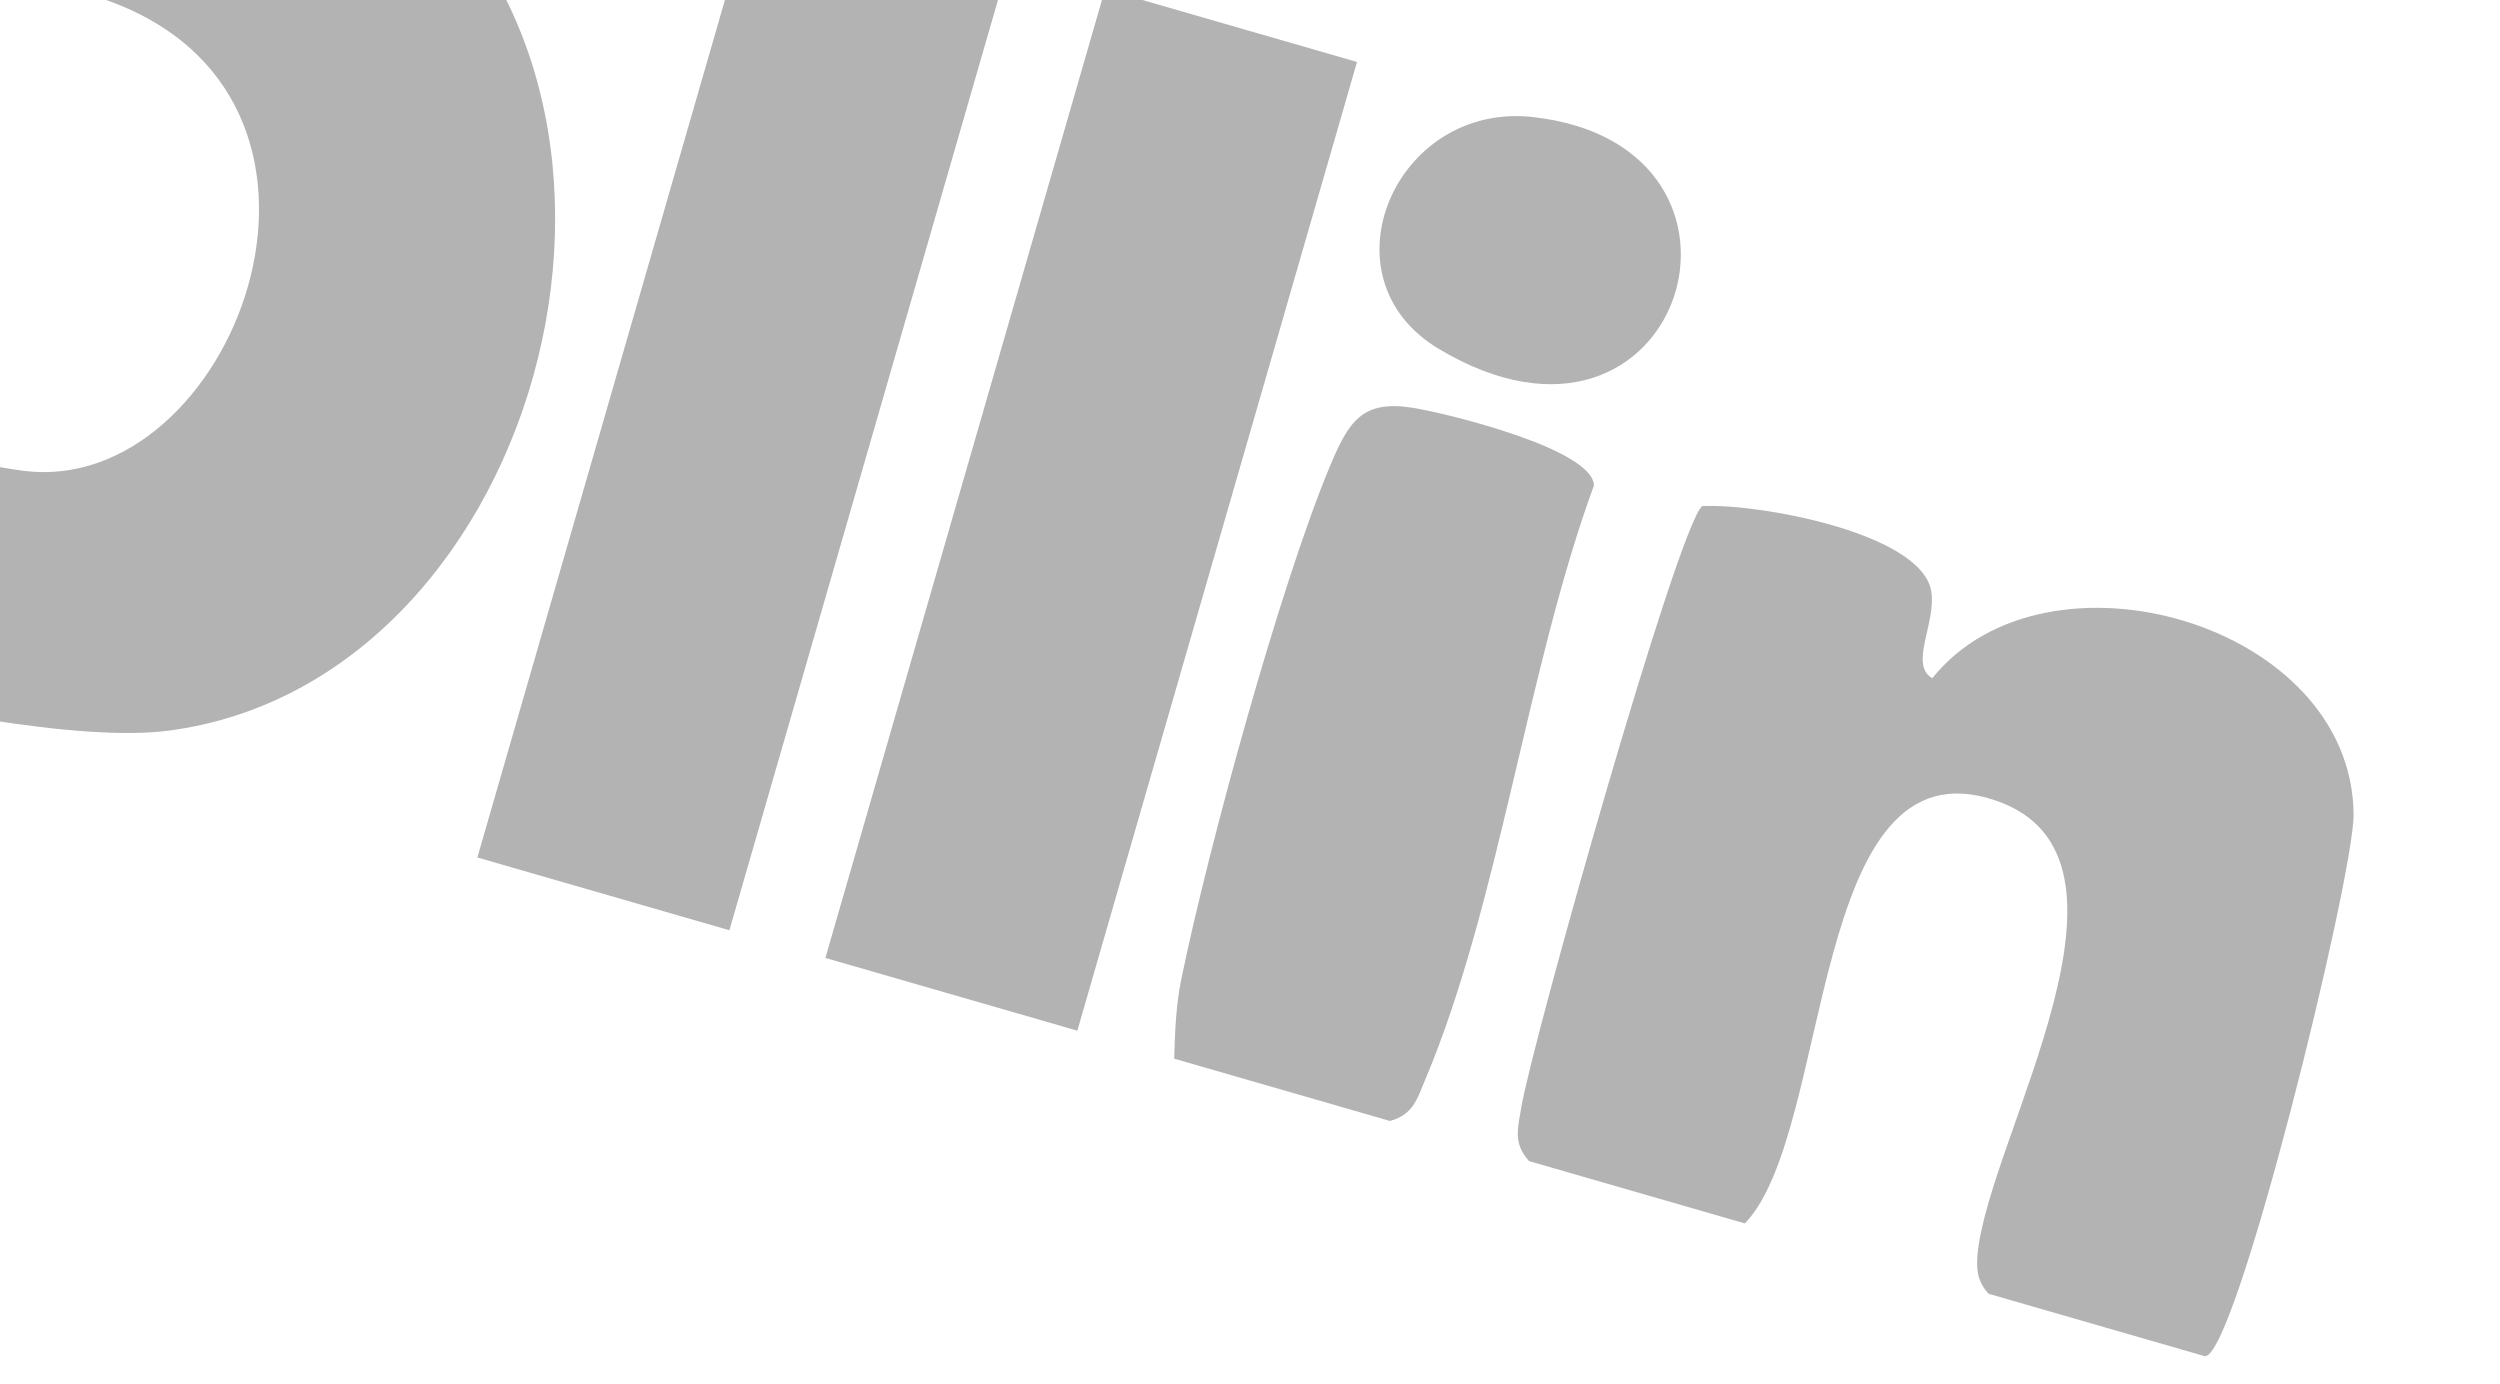
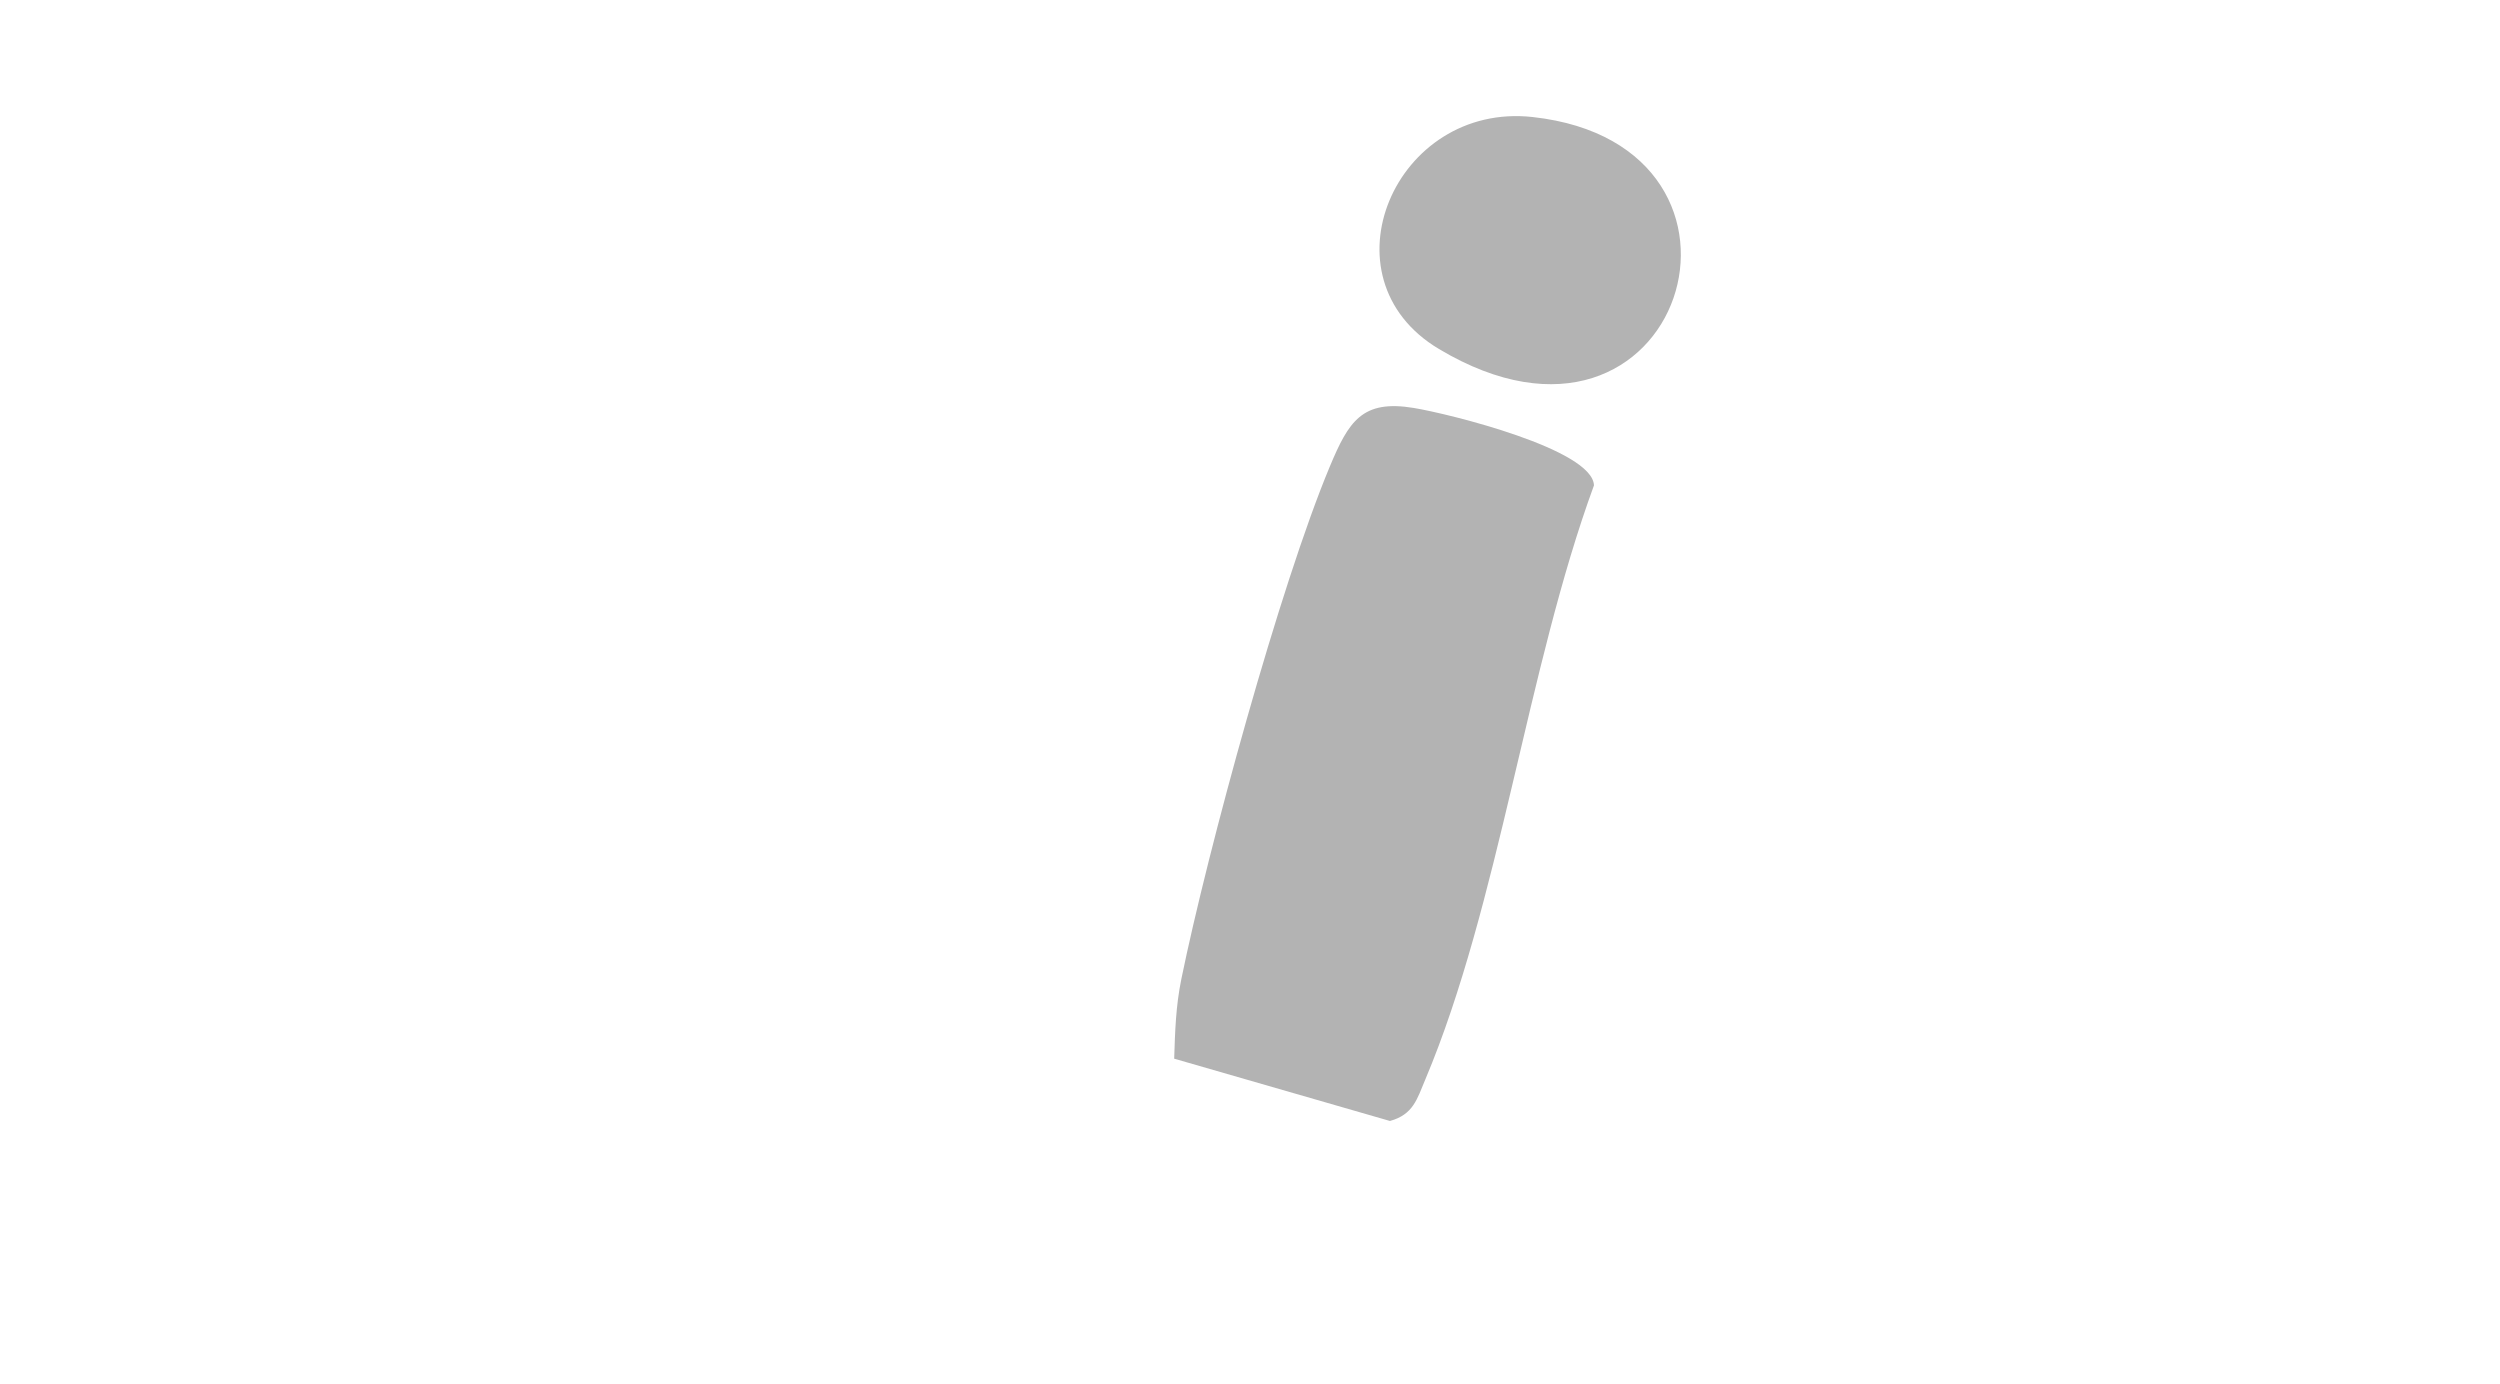
<svg xmlns="http://www.w3.org/2000/svg" width="1353" height="749" viewBox="0 0 1353 749" fill="none">
  <g style="mix-blend-mode:soft-light">
-     <path d="M-221.813 -223.457C-125.601 -206.463 129.899 -135.602 204.152 -82.388C381.78 44.918 295.945 369.048 90.91 395.472C-2.83 407.555 -277.803 327.21 -371.273 289.4C-671.463 167.979 -547.828 -281.057 -221.813 -223.457ZM-253.527 -87.218C-368.615 -96.62 -437.15 112.391 -311.478 162.142C-246.539 187.843 -53.057 246.284 12.622 254.786C125.351 269.367 207.715 57.989 62.057 1.718C2.951 -21.113 -196.933 -82.578 -253.53 -87.209L-253.527 -87.218Z" fill="black" fill-opacity="0.3" />
-     <path d="M1192.98 733.904L1076.2 700.188C1070.1 693.316 1069.43 687.045 1070.31 678.211C1076.58 614.949 1170 463.415 1079.69 433.106C978.413 399.12 992.344 612.029 944.355 662.123L827.575 628.408C818.721 618.733 821.487 610.486 823.345 599.219C829.013 564.843 907.993 284.572 921.247 273.889C951.444 272.366 1040.29 288.473 1045.24 320.199C1047.88 337.21 1033.11 359.747 1045.76 367.043C1107.26 290.31 1272.9 336.934 1273.77 440.793C1274.05 474.108 1209.21 738.589 1192.98 733.904Z" fill="black" fill-opacity="0.3" />
-     <path d="M546.116 -20.829L409.707 -60.211L258.344 464.066L394.752 503.449L546.116 -20.829Z" fill="black" fill-opacity="0.3" />
-     <path d="M598.064 -5.831L446.704 518.437L583.055 557.803L734.415 33.535L598.064 -5.831Z" fill="black" fill-opacity="0.3" />
    <path d="M635.471 572.946C635.942 558.229 636.327 544.601 639.344 529.86C653.727 459.602 692.728 317.015 719.664 252.557C729.934 227.982 737.157 216.12 765.24 220.803C784.445 224.006 861.932 243.13 862.655 262.688C826.426 361.569 811.367 489.293 771.375 584.226C766.942 594.749 764.887 603.201 752.239 606.668L635.459 572.953L635.471 572.946Z" fill="black" fill-opacity="0.3" />
    <path d="M829.448 63.334C968.668 78.704 910.413 267.431 778.775 188.885C714.011 150.245 755.157 55.136 829.448 63.334Z" fill="black" fill-opacity="0.3" />
  </g>
</svg>